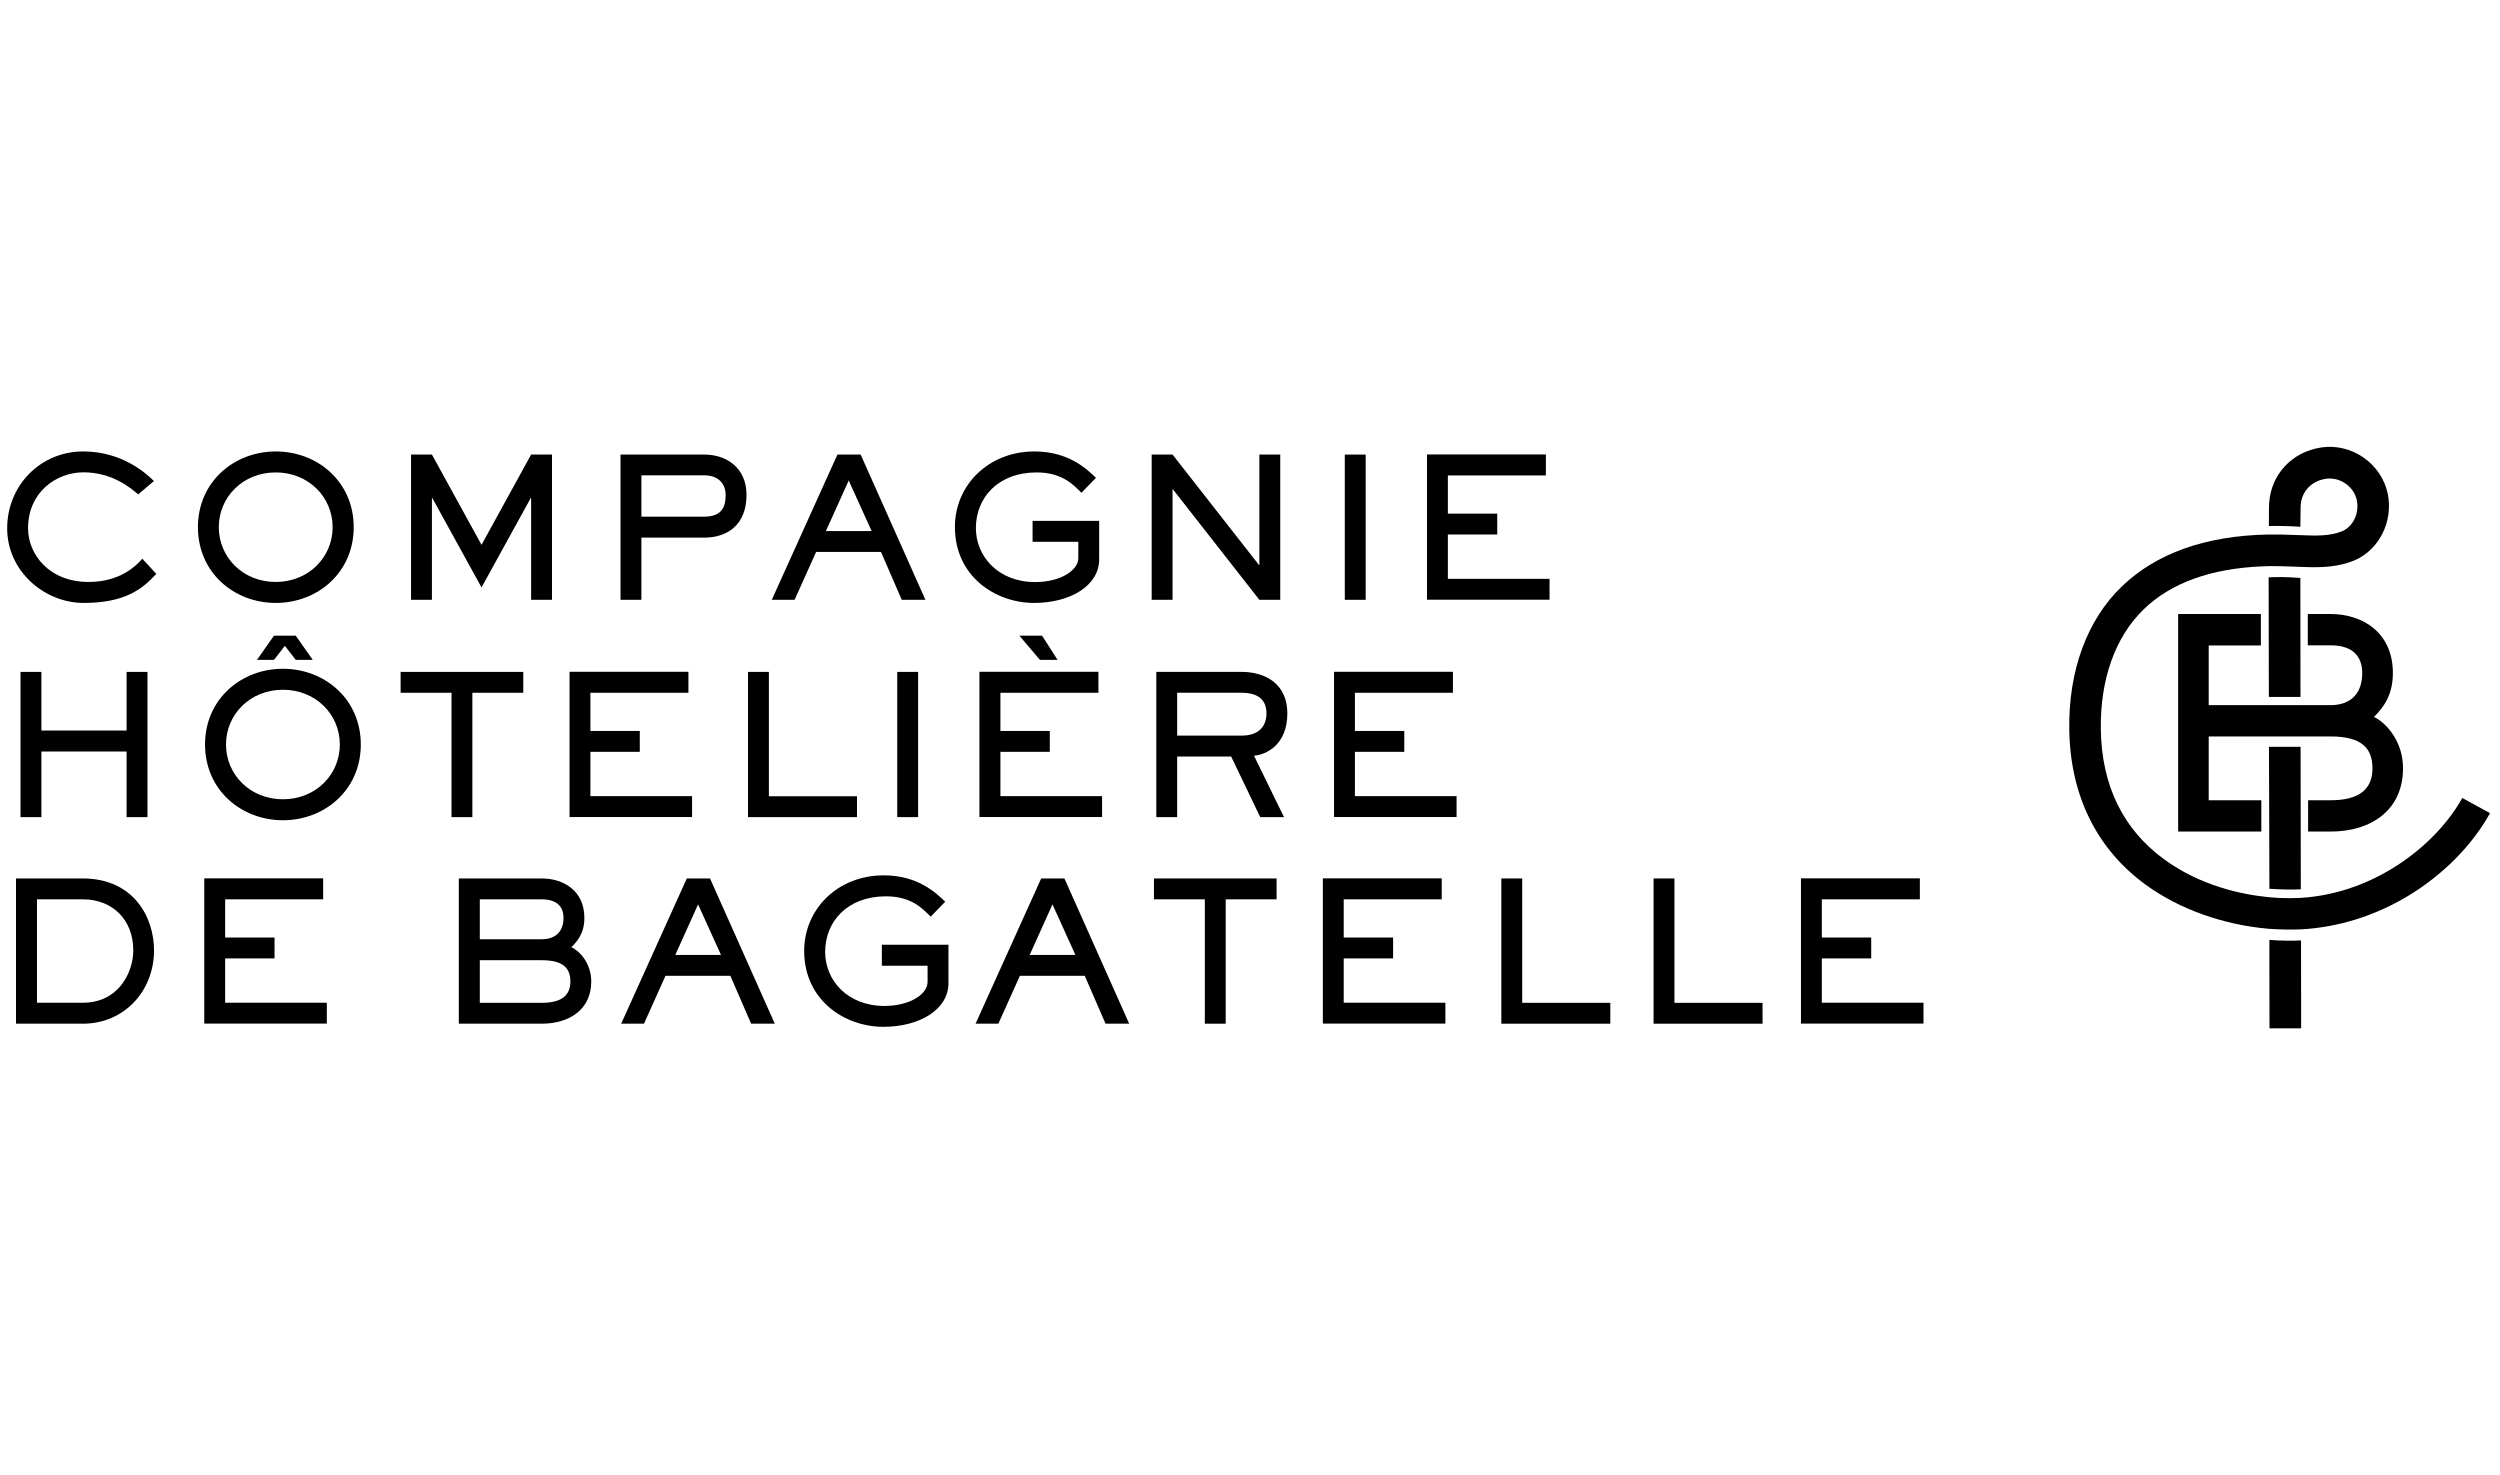
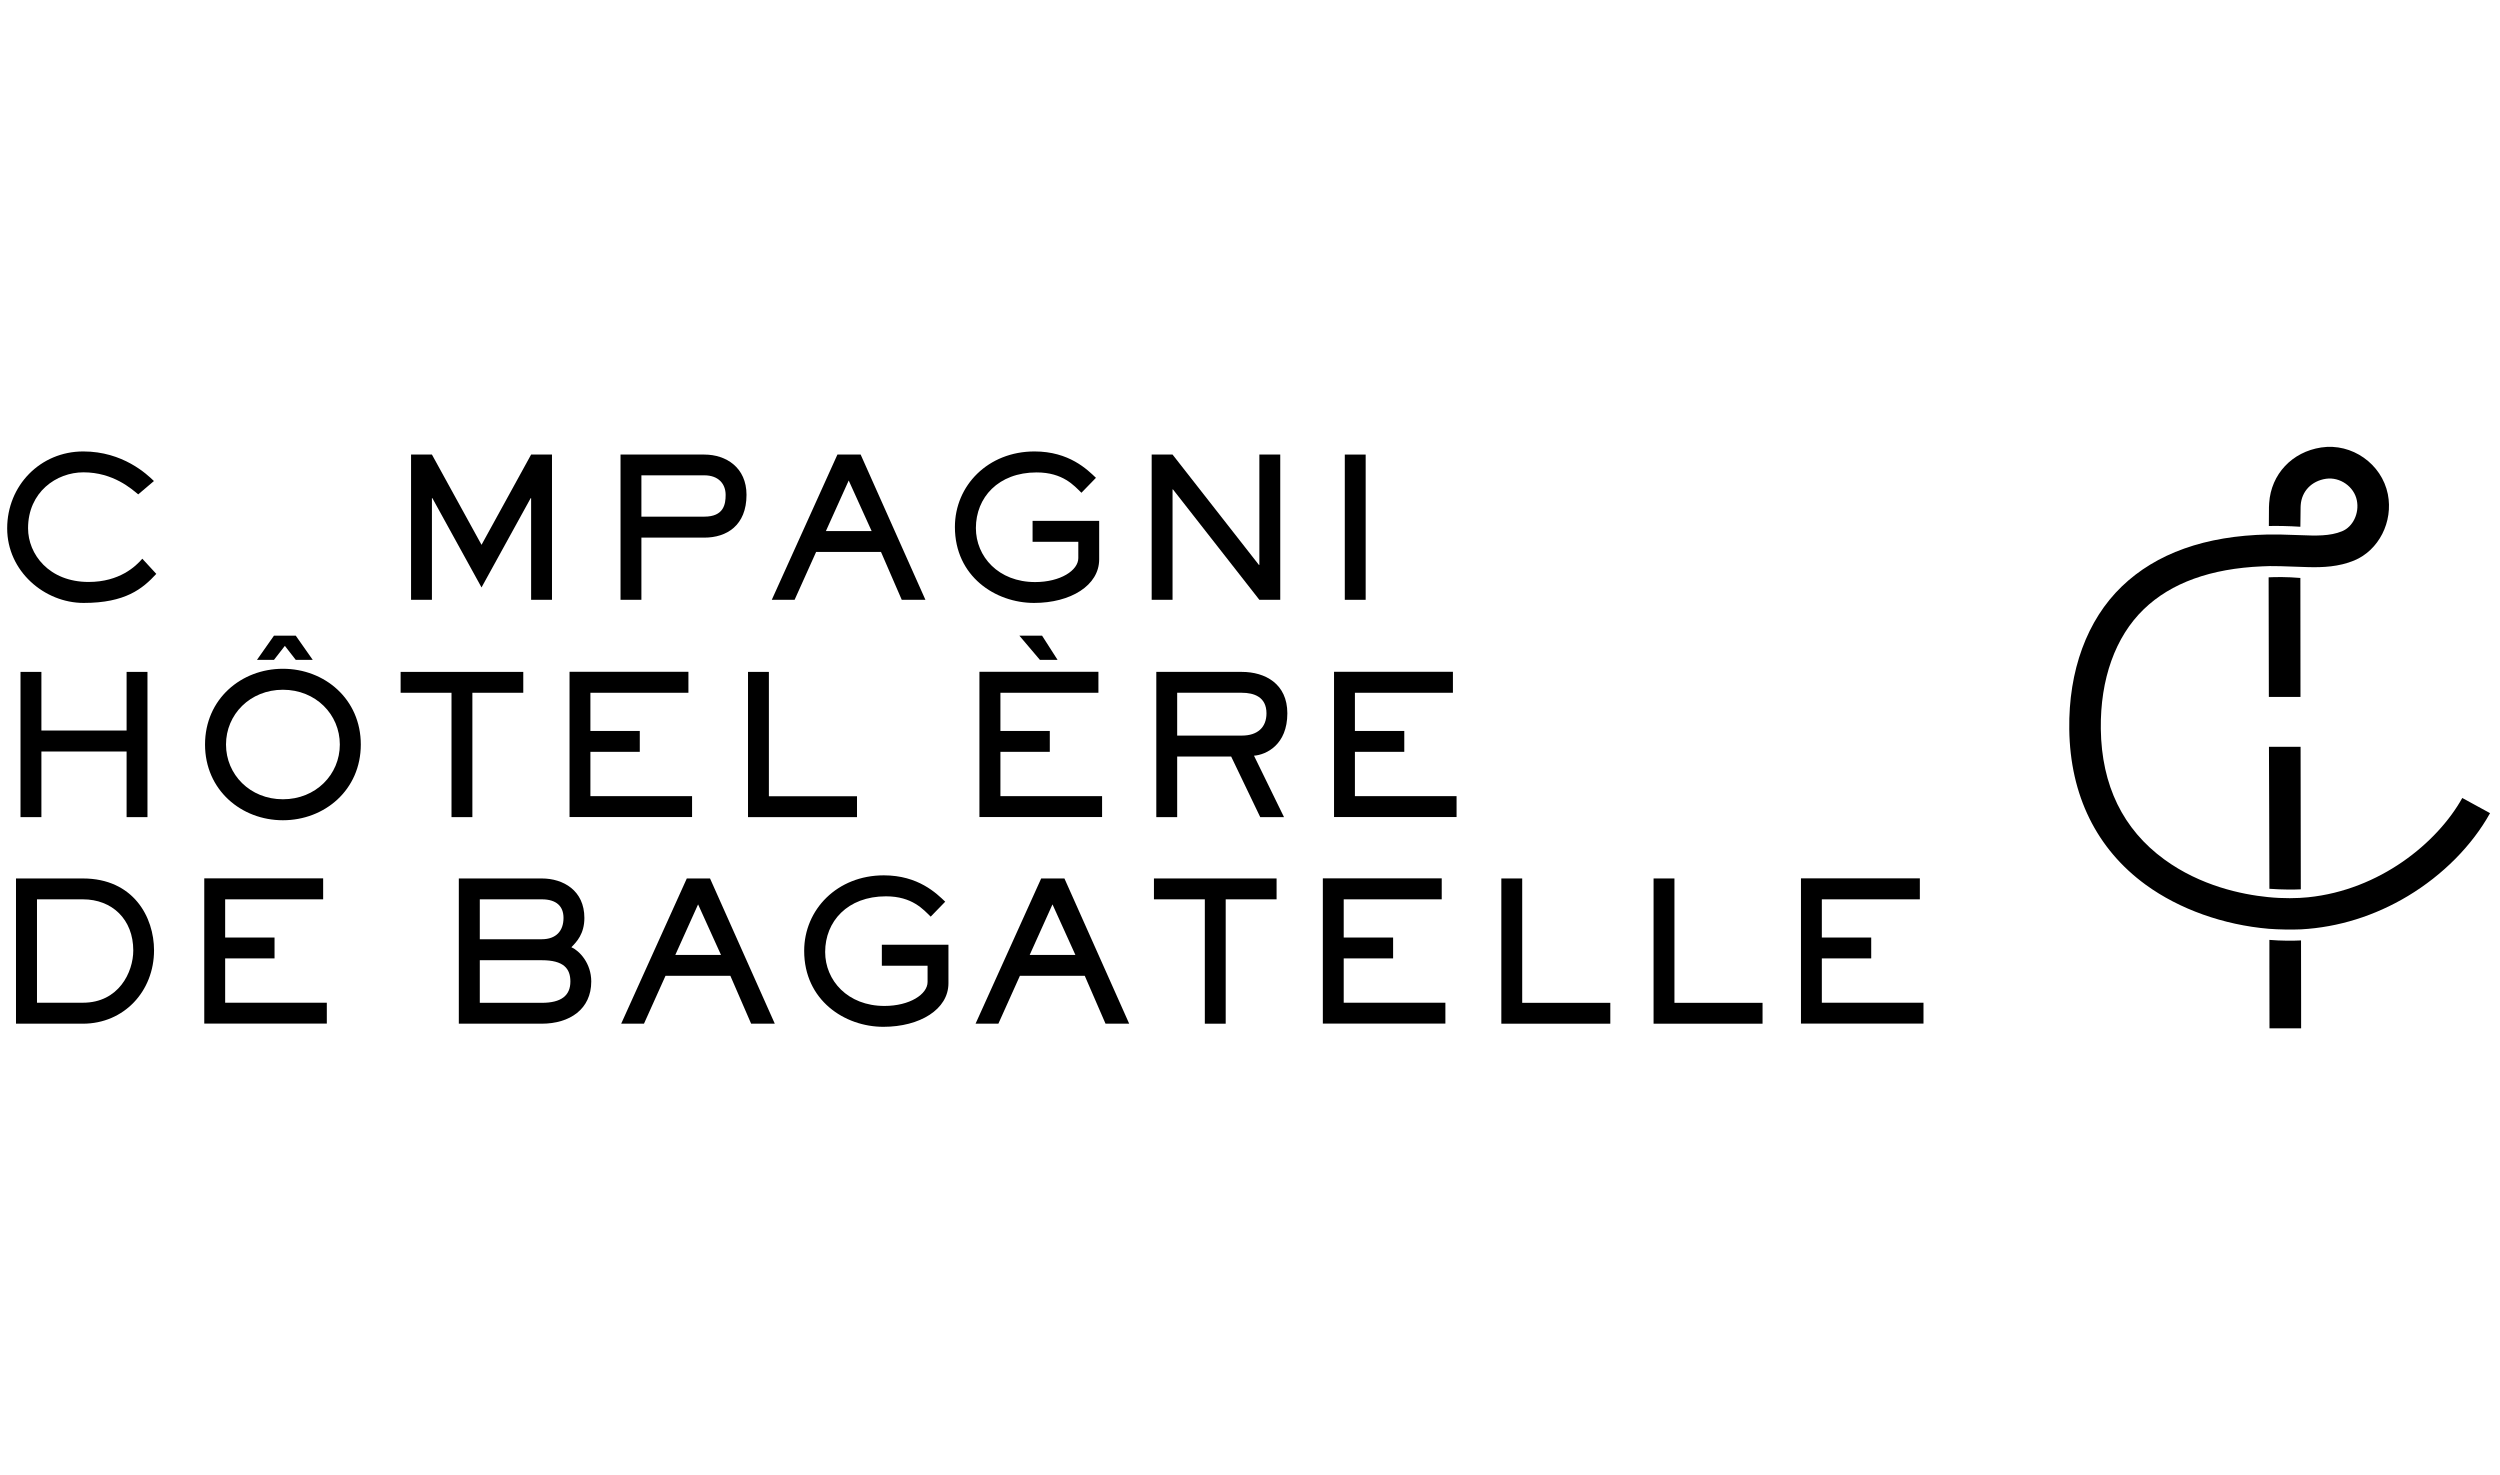
<svg xmlns="http://www.w3.org/2000/svg" width="161" height="95" viewBox="0 0 161 95" fill="none">
  <g clip-path="url(#clip0_4232_1235)">
    <path d="M5.707 37.478C3.151 37.478 1.807 35.69 1.807 34.02C1.807 31.692 3.629 30.418 5.375 30.418C7.294 30.418 8.479 31.491 8.901 31.838L9.913 30.979C9.463 30.542 7.918 29.073 5.361 29.073C2.596 29.073 0.462 31.27 0.462 34.027C0.462 36.785 2.86 38.829 5.389 38.829C8.07 38.829 9.178 37.921 10.065 36.958L9.165 35.981C8.749 36.466 7.703 37.478 5.707 37.478Z" fill="black" />
-     <path d="M17.763 38.829C20.444 38.829 22.779 36.882 22.779 33.951C22.779 31.02 20.444 29.073 17.763 29.073C15.082 29.073 12.747 31.02 12.747 33.951C12.747 36.882 15.075 38.829 17.763 38.829ZM17.756 30.424C19.876 30.424 21.421 32.018 21.421 33.951C21.421 35.884 19.876 37.478 17.756 37.478C15.636 37.478 14.091 35.884 14.091 33.951C14.091 32.018 15.636 30.424 17.756 30.424Z" fill="black" />
    <path d="M27.816 32.08H27.844L31.01 37.831L34.176 32.08H34.204V38.628H35.548V29.274H34.204L31.01 35.087L27.816 29.274H26.472V38.628H27.816V32.08Z" fill="black" />
    <path d="M41.306 34.623H45.359C46.793 34.623 48.075 33.847 48.075 31.866C48.075 30.113 46.766 29.274 45.359 29.274H39.962V38.628H41.306V34.623ZM41.306 30.611H45.359C46.267 30.611 46.731 31.159 46.731 31.872C46.731 32.461 46.62 33.272 45.359 33.272H41.306V30.611Z" fill="black" />
    <path d="M52.558 35.545H56.736L58.073 38.628H59.597L55.426 29.274H53.93L49.703 38.628H51.172L52.558 35.545ZM54.657 30.944L56.133 34.2H53.188L54.657 30.944Z" fill="black" />
    <path d="M70.787 36.023V33.542H66.498V34.893H69.443V35.94C69.443 36.736 68.286 37.485 66.664 37.485C64.295 37.485 62.847 35.843 62.847 34.007C62.847 32.046 64.281 30.424 66.761 30.424C68.459 30.424 69.18 31.284 69.644 31.734L70.579 30.771C70.025 30.244 68.854 29.073 66.623 29.073C63.63 29.073 61.496 31.27 61.496 33.937C61.496 37.117 64.101 38.829 66.595 38.829C68.944 38.829 70.787 37.706 70.787 36.023Z" fill="black" />
    <path d="M75.512 31.519H75.54L81.103 38.628H82.448V29.274H81.103V36.383H81.076L75.512 29.274H74.168V38.628H75.512V31.519Z" fill="black" />
    <path d="M87.949 29.274H86.605V38.628H87.949V29.274Z" fill="black" />
-     <path d="M99.79 37.277H93.242V34.422H96.422V33.078H93.242V30.619H99.554V29.267H91.898V38.621H99.79V37.277Z" fill="black" />
    <path d="M1.321 43.27V52.623H2.666V48.397H8.153V52.623H9.497V43.27H8.153V47.046H2.666V43.27H1.321Z" fill="black" />
    <path d="M18.22 43.069C15.539 43.069 13.204 45.016 13.204 47.947C13.204 50.877 15.539 52.824 18.22 52.824C20.901 52.824 23.236 50.877 23.236 47.947C23.236 45.016 20.901 43.069 18.22 43.069ZM18.22 51.473C16.1 51.473 14.555 49.88 14.555 47.947C14.555 46.014 16.1 44.42 18.22 44.42C20.34 44.42 21.885 46.014 21.885 47.947C21.885 49.88 20.34 51.473 18.22 51.473Z" fill="black" />
    <path d="M16.55 42.494H17.645L18.345 41.593L19.045 42.494H20.139L19.045 40.935H17.645L16.55 42.494Z" fill="black" />
    <path d="M30.421 52.623V44.614H33.699V43.27H25.8V44.614H29.077V52.623H30.421Z" fill="black" />
    <path d="M44.569 51.272H38.022V48.418H41.202V47.074H38.022V44.614H44.334V43.263H36.678V52.617H44.569V51.272Z" fill="black" />
    <path d="M55.191 51.279H49.516V43.27H48.172V52.623H55.191V51.279Z" fill="black" />
-     <path d="M59.126 43.27H57.782V52.623H59.126V43.27Z" fill="black" />
    <path d="M67.108 40.935H65.646L66.969 42.494H68.106L67.108 40.935Z" fill="black" />
    <path d="M63.075 52.617H70.974V51.272H64.427V48.418H67.607V47.074H64.427V44.614H70.738V43.263H63.075V52.617Z" fill="black" />
    <path d="M82.905 45.937C82.905 44.032 81.471 43.27 79.974 43.27H74.466V52.623H75.81V48.723H79.288L81.159 52.623H82.69L80.757 48.667C81.547 48.605 82.905 47.967 82.905 45.937ZM79.974 47.372H75.81V44.614H79.974C80.75 44.614 81.561 44.877 81.561 45.937C81.561 46.845 80.986 47.372 79.974 47.372Z" fill="black" />
    <path d="M87.256 48.418H90.436V47.074H87.256V44.614H93.568V43.263H85.912V52.617H93.803V51.272H87.256V48.418Z" fill="black" />
    <path d="M5.333 56.573H1.03V65.926H5.333C8.001 65.926 9.92 63.82 9.92 61.201C9.92 59.081 8.61 56.573 5.333 56.573ZM5.34 64.575H2.382V57.917H5.34C7.225 57.917 8.583 59.212 8.583 61.208C8.583 62.607 7.647 64.575 5.34 64.575Z" fill="black" />
    <path d="M14.5 61.721H17.68V60.377H14.5V57.917H20.811V56.566H13.155V65.919H21.047V64.575H14.5V61.721Z" fill="black" />
    <path d="M36.796 61C37.135 60.66 37.634 60.141 37.634 59.115C37.634 57.349 36.276 56.573 34.89 56.573H29.548V65.926H34.883C36.692 65.926 38.077 64.991 38.077 63.21C38.077 62.032 37.322 61.236 36.796 61ZM30.899 57.917H34.89C35.839 57.917 36.29 58.367 36.29 59.115C36.29 59.954 35.812 60.487 34.89 60.487H30.899V57.917ZM34.89 64.582H30.899V61.838H34.89C36.297 61.838 36.733 62.372 36.733 63.21C36.733 64.111 36.151 64.582 34.89 64.582Z" fill="black" />
    <path d="M44.23 56.573L40.004 65.926H41.472L42.858 62.843H47.036L48.373 65.926H49.897L45.726 56.573H44.23ZM43.489 61.499L44.957 58.242L46.433 61.499H43.489Z" fill="black" />
    <path d="M56.791 62.192H59.736V63.238C59.736 64.035 58.579 64.783 56.958 64.783C54.588 64.783 53.14 63.141 53.14 61.305C53.14 59.344 54.574 57.723 57.055 57.723C58.752 57.723 59.473 58.582 59.937 59.032L60.872 58.069C60.318 57.543 59.147 56.372 56.916 56.372C53.923 56.372 51.789 58.568 51.789 61.236C51.789 64.416 54.394 66.127 56.888 66.127C59.237 66.127 61.08 65.005 61.08 63.321V60.841H56.791V62.192Z" fill="black" />
    <path d="M67.052 56.573L62.826 65.926H64.295L65.681 62.843H69.859L71.196 65.926H72.72L68.549 56.573H67.052ZM66.311 61.499L67.78 58.242L69.256 61.499H66.311Z" fill="black" />
    <path d="M74.314 57.917H77.591V65.926H78.935V57.917H82.212V56.573H74.314V57.917Z" fill="black" />
    <path d="M86.535 61.721H89.716V60.377H86.535V57.917H92.847V56.566H85.191V65.919H93.083V64.575H86.535V61.721Z" fill="black" />
    <path d="M98.03 56.573H96.686V65.926H103.704V64.582H98.03V56.573Z" fill="black" />
    <path d="M107.834 56.573H106.49V65.926H113.508V64.582H107.834V56.573Z" fill="black" />
    <path d="M117.326 61.721H120.506V60.377H117.326V57.917H123.638V56.566H115.982V65.919H123.873V64.575H117.326V61.721Z" fill="black" />
-     <path d="M150.091 39.542H148.622V41.559H150.091C151.477 41.559 152.128 42.231 152.128 43.353C152.128 44.607 151.435 45.411 150.091 45.411H142.241V41.566H145.601V39.542H140.273V53.552H145.629V51.536H142.241V47.427H150.091C152.149 47.427 152.786 48.231 152.786 49.485C152.786 50.829 151.927 51.536 150.091 51.536H148.643V53.552H150.091C152.731 53.552 154.754 52.152 154.754 49.478C154.761 47.725 153.645 46.526 152.883 46.173C153.375 45.667 154.102 44.884 154.102 43.353C154.102 40.7 152.114 39.542 150.091 39.542Z" fill="black" />
    <path d="M146.149 60.529V62.212C146.149 63.584 146.155 64.797 146.155 66.224H148.192V64.54C148.192 63.127 148.192 61.928 148.186 60.563C147.687 60.591 146.89 60.591 146.149 60.529Z" fill="black" />
    <path d="M158.571 51.39C156.957 54.286 153.25 57.314 148.643 57.785C147.964 57.855 147.028 57.875 146.038 57.771C144.389 57.605 141.721 57.058 139.379 55.346C136.719 53.406 135.34 50.58 135.292 46.949C135.25 43.741 136.227 41.004 138.056 39.238C139.816 37.533 142.386 36.612 145.684 36.473C146.183 36.431 147.354 36.473 148.629 36.522C149.599 36.549 150.624 36.501 151.601 36.099C153.195 35.441 154.13 33.605 153.777 31.824C153.382 29.87 151.463 28.519 149.488 28.817C147.61 29.101 146.259 30.535 146.135 32.392C146.128 32.482 146.128 32.572 146.121 32.662V32.718C146.121 33.237 146.121 33.563 146.114 33.875C146.606 33.861 147.403 33.875 148.144 33.923C148.151 33.598 148.158 33.265 148.158 32.725V32.683C148.158 32.635 148.158 32.579 148.165 32.531C148.227 31.637 148.865 30.972 149.793 30.833C150.694 30.702 151.608 31.339 151.781 32.226C151.948 33.05 151.532 33.93 150.825 34.214C150.056 34.533 149.128 34.505 148.144 34.464C147.139 34.422 146.488 34.415 146.052 34.422C142.026 34.505 138.86 35.635 136.643 37.769C134.405 39.923 133.206 43.194 133.261 46.97C133.317 51.217 135.021 54.674 138.188 56.981C140.349 58.554 143.197 59.566 146.114 59.815C146.765 59.864 147.583 59.878 148.199 59.85C150.583 59.718 152.938 58.984 155.072 57.702C157.317 56.351 159.195 54.459 160.359 52.367L158.571 51.39Z" fill="black" />
    <path d="M146.1 37.18C146.1 39.937 146.107 42.314 146.114 44.884H148.151C148.144 42.321 148.144 39.965 148.144 37.221C147.285 37.145 146.537 37.159 146.1 37.18Z" fill="black" />
    <path d="M146.149 57.238C147.015 57.3 147.728 57.293 148.172 57.273C148.165 54.827 148.158 48.861 148.158 48.092H146.121C146.121 48.868 146.149 54.806 146.149 57.238Z" fill="black" />
  </g>
  <defs>
    <clipPath id="clip0_4232_1235">
      <rect width="159.897" height="95" fill="white" transform="translate(0.462)" />
    </clipPath>
  </defs>
</svg>